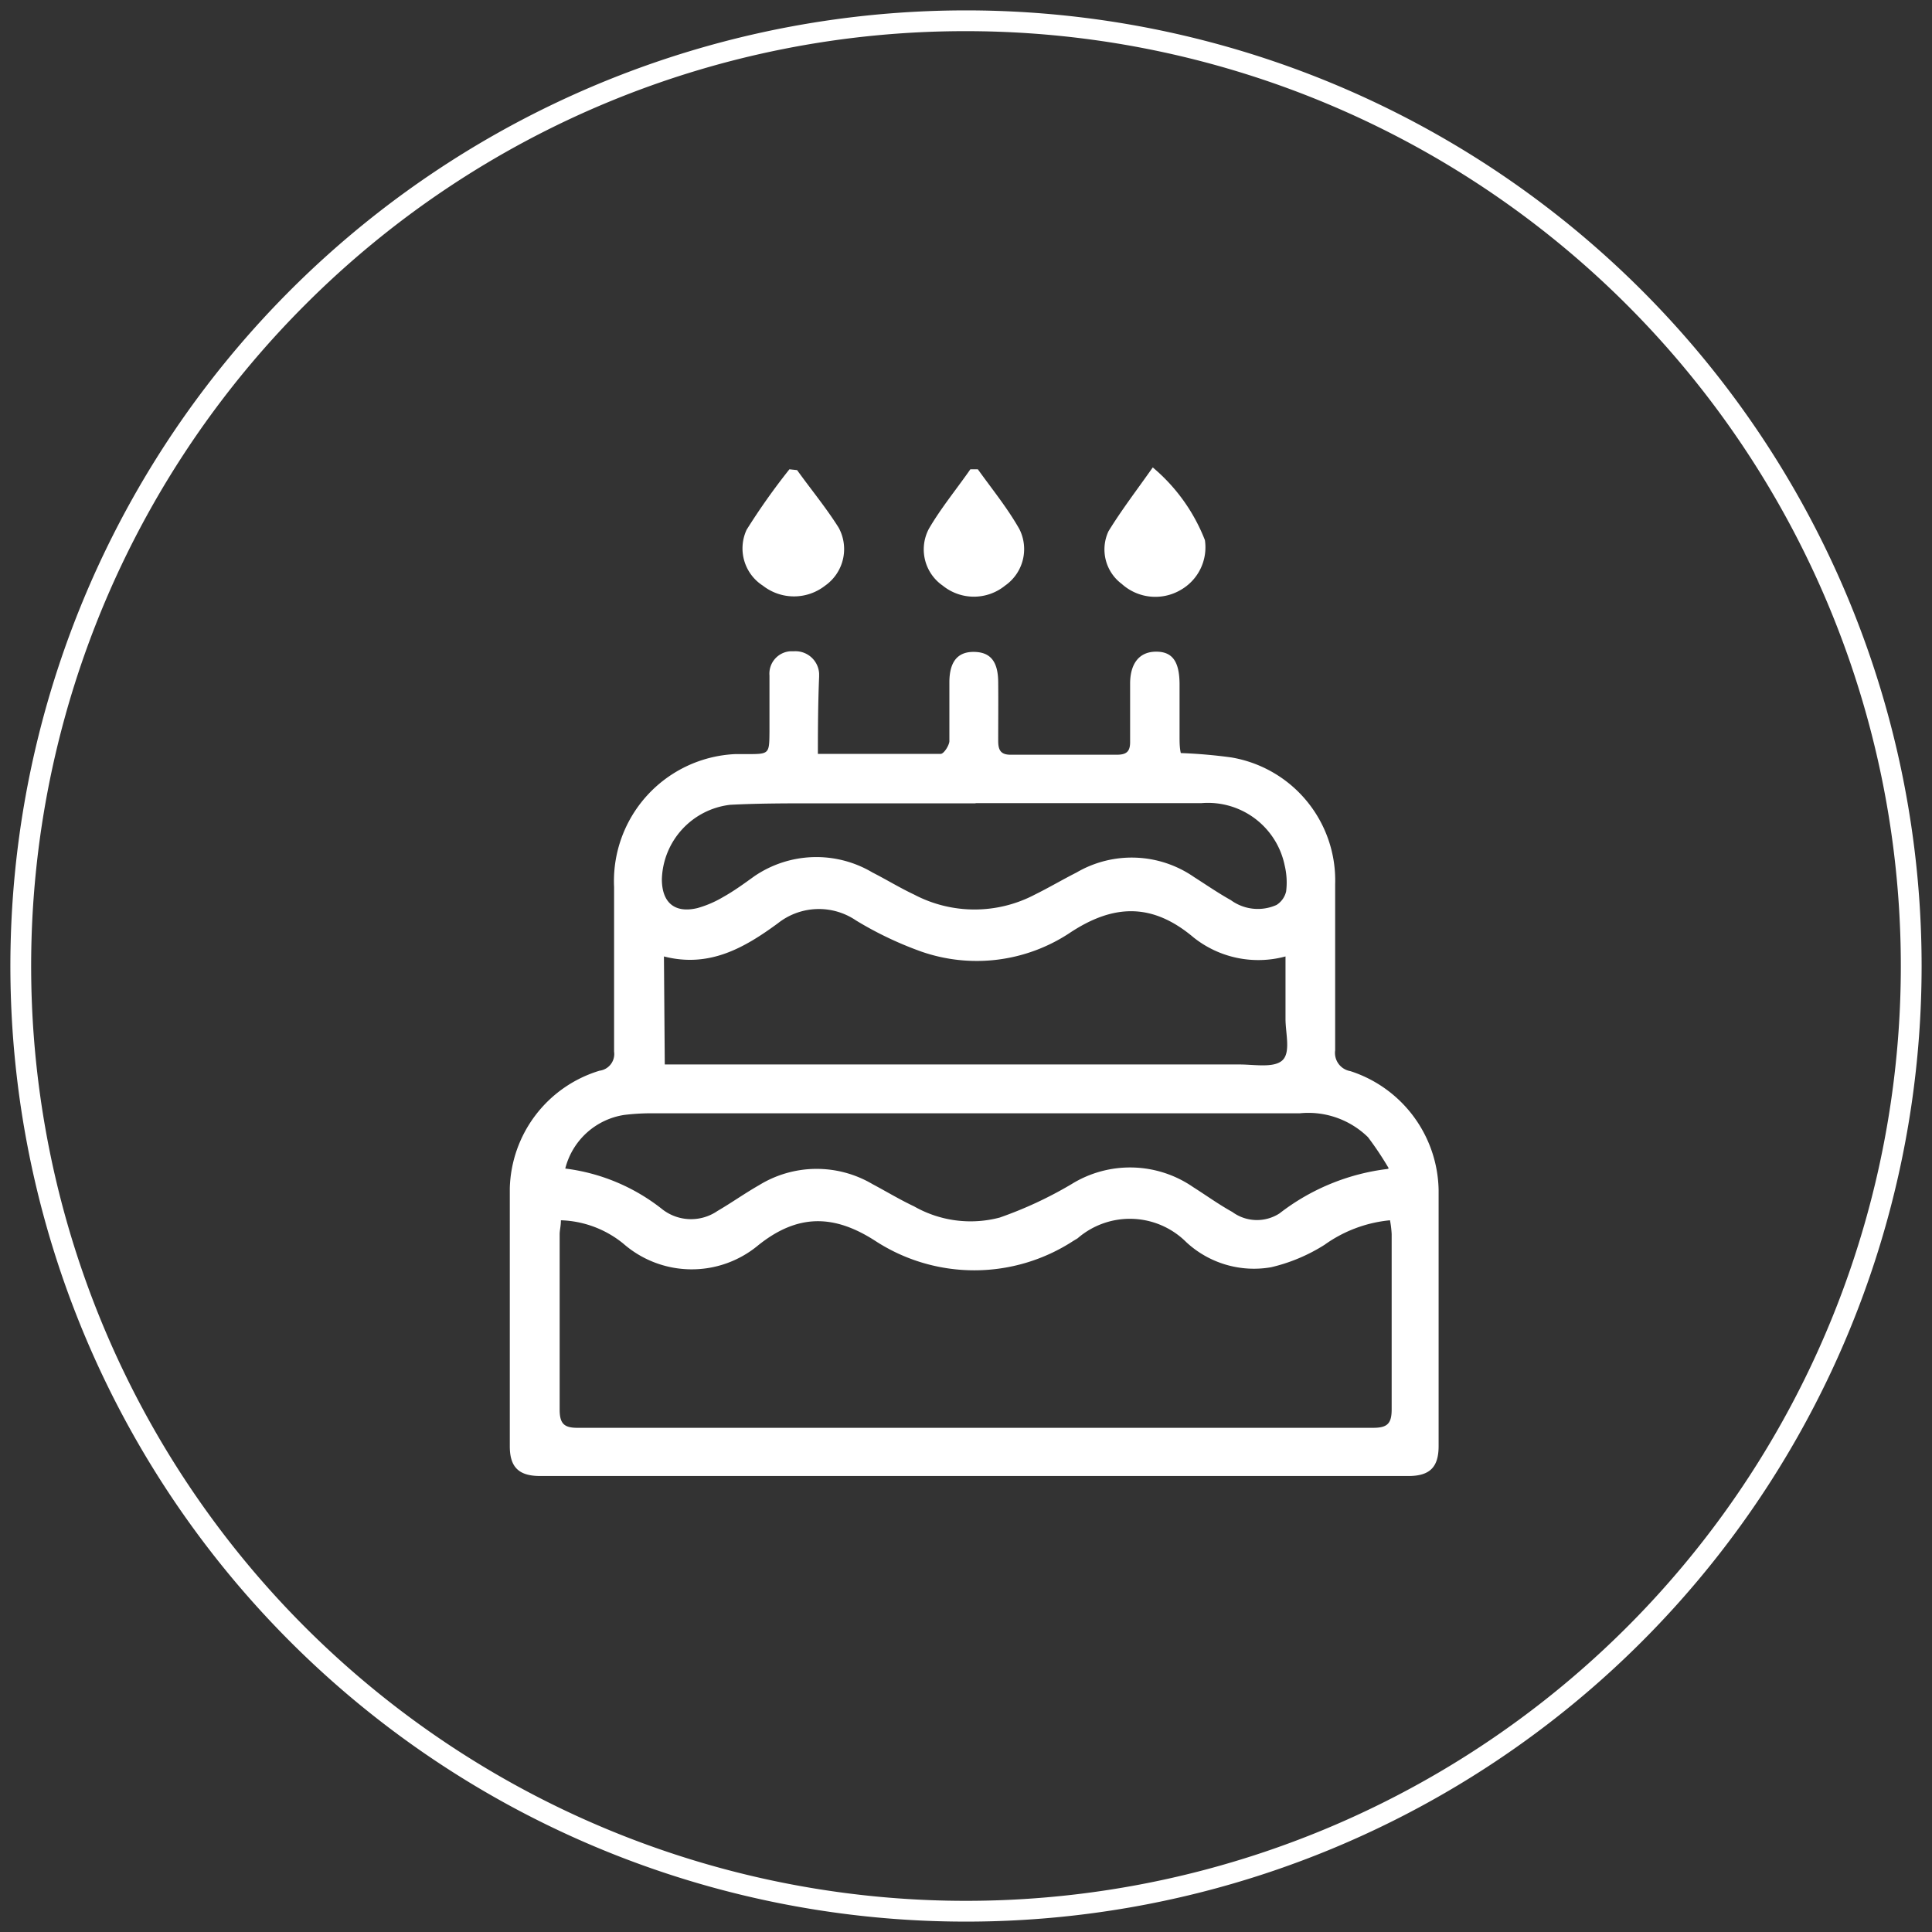
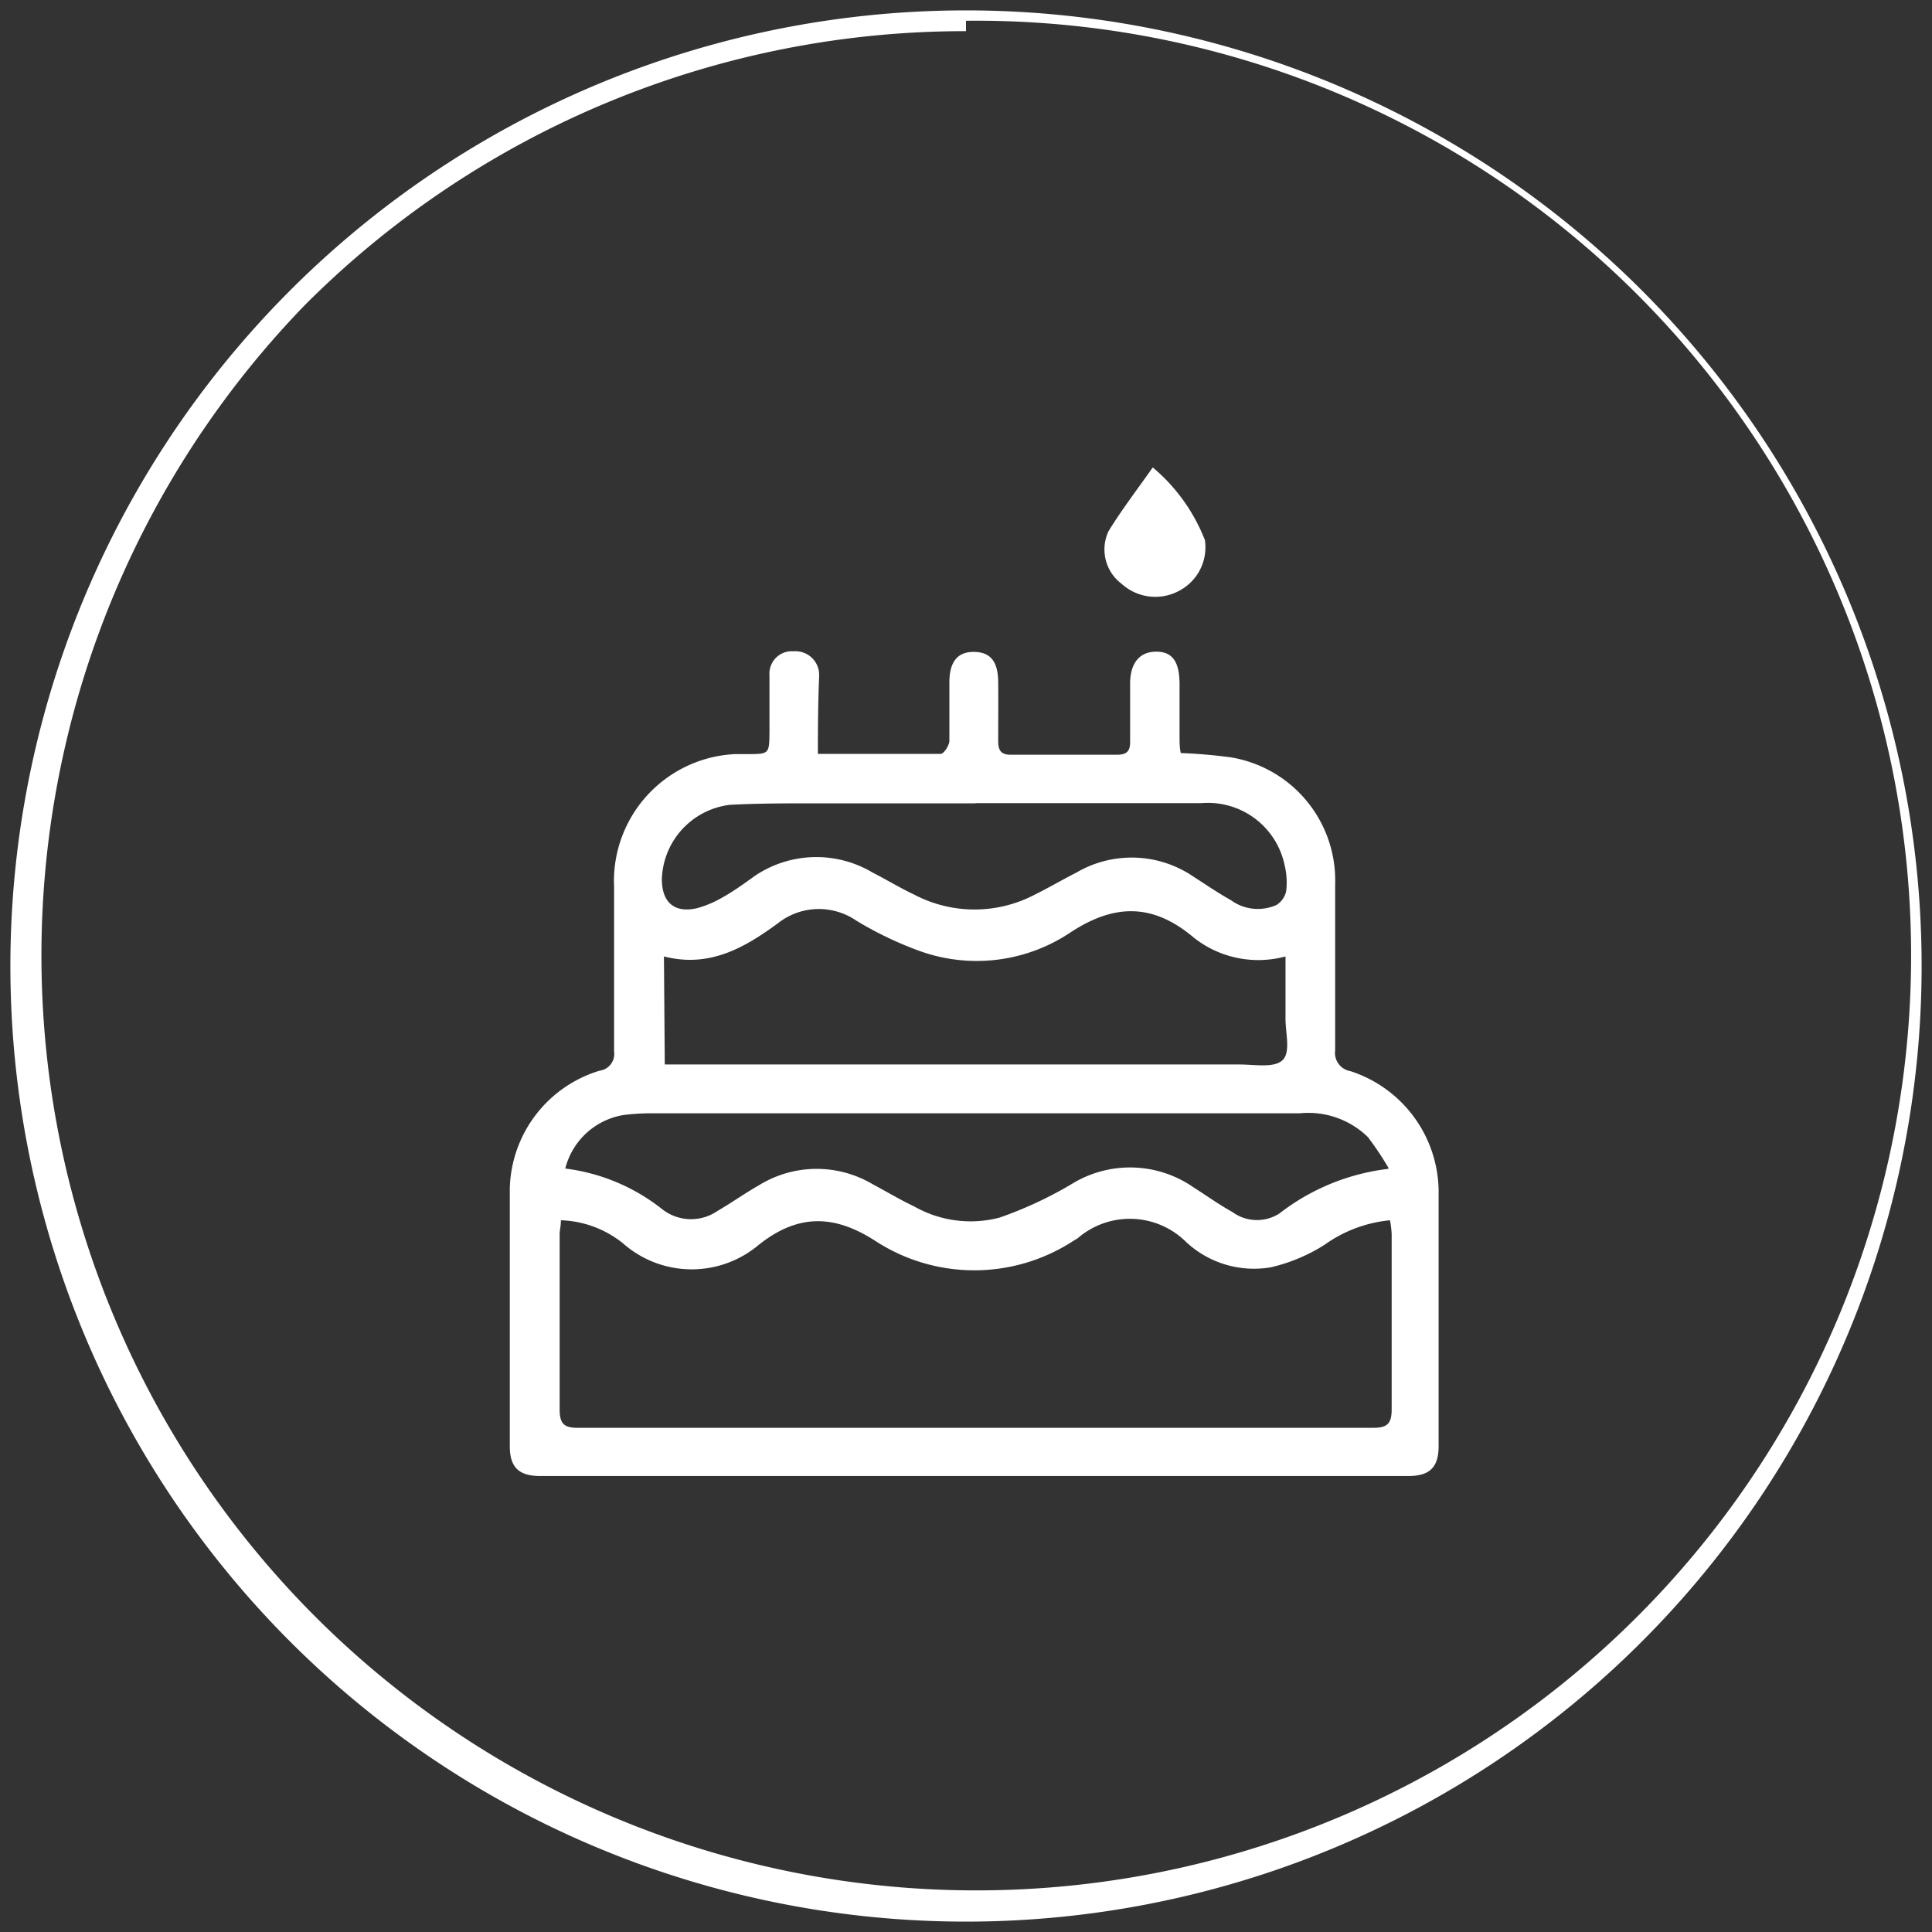
<svg xmlns="http://www.w3.org/2000/svg" id="Layer_1" data-name="Layer 1" viewBox="0 0 93 93">
  <rect x="0" y="0" width="93" height="93" fill="#333333" stroke="none" />
  <defs>
    <style>.cls-1{fill:#fff;}</style>
  </defs>
-   <path class="cls-1" d="M46.5,1v.5A45,45,0,1,1,14.68,14.68,44.88,44.88,0,0,1,46.5,1.5V.5a46,46,0,1,0,46,46,46,46,0,0,0-46-46Z" />
+   <path class="cls-1" d="M46.5,1A45,45,0,1,1,14.68,14.68,44.88,44.88,0,0,1,46.5,1.5V.5a46,46,0,1,0,46,46,46,46,0,0,0-46-46Z" />
  <path class="cls-1" d="M39.37,36.29c2,0,4,0,5.91,0,.15,0,.4-.39.42-.6,0-.94,0-1.89,0-2.84s.36-1.47,1.16-1.47,1.18.44,1.19,1.44,0,1.89,0,2.84c0,.45.12.68.63.67,1.69,0,3.39,0,5.08,0,.5,0,.65-.18.64-.66,0-.92,0-1.84,0-2.76s.4-1.52,1.21-1.54,1.16.45,1.17,1.54c0,.85,0,1.7,0,2.54,0,.27,0,.54.06.8a24.37,24.37,0,0,1,2.43.21,6,6,0,0,1,5,6.1c0,2.67,0,5.33,0,8a.89.89,0,0,0,.73,1h0a6.13,6.13,0,0,1,4.25,5.72c0,4.11,0,8.22,0,12.33,0,1-.41,1.44-1.45,1.44H26c-1,0-1.46-.4-1.46-1.43,0-4.14,0-8.27,0-12.41a6.08,6.08,0,0,1,4.32-5.67.81.81,0,0,0,.7-.92v0c0-2.64,0-5.28,0-7.92a6.12,6.12,0,0,1,5.83-6.4h.55c1.1,0,1.09,0,1.1-1.09,0-.9,0-1.8,0-2.69a1.08,1.08,0,0,1,1-1.17h.18a1.14,1.14,0,0,1,1.21,1.07v.16C39.38,33.76,39.37,35,39.37,36.29ZM27,58.74c0,.28-.06.48-.06.67,0,2.81,0,5.63,0,8.44,0,.69.22.89.9.88q19.13,0,38.26,0c.69,0,.89-.21.89-.89,0-2.81,0-5.63,0-8.44a5,5,0,0,0-.08-.66,6.45,6.45,0,0,0-3.15,1.18A8.36,8.36,0,0,1,61.19,61a4.79,4.79,0,0,1-4.09-1.21,3.84,3.84,0,0,0-5.23-.18l-.2.12a8.73,8.73,0,0,1-9.54,0c-2-1.29-3.75-1.3-5.64.22A5,5,0,0,1,30,59.86,5,5,0,0,0,27,58.74Zm5-7.5H59.67c.71,0,1.65.18,2.06-.2s.15-1.3.15-2c0-1,0-2,0-3a5,5,0,0,1-4.42-.91c-2-1.69-3.88-1.62-6-.2a8.11,8.11,0,0,1-7.1.88,17.17,17.17,0,0,1-3.15-1.5,3.18,3.18,0,0,0-3.76.13c-1.62,1.19-3.31,2.16-5.49,1.6Zm34.85,5a15.42,15.42,0,0,0-1-1.5,4.11,4.11,0,0,0-3.28-1.15H31.31a10.69,10.69,0,0,0-1.27.08,3.47,3.47,0,0,0-2.83,2.58,9.38,9.38,0,0,1,4.62,1.92,2.25,2.25,0,0,0,2.71.12c.67-.39,1.3-.84,2-1.24A5.29,5.29,0,0,1,42,57c.66.35,1.3.74,2,1.07a5.49,5.49,0,0,0,4.12.54A19.11,19.11,0,0,0,51.58,57a5.35,5.35,0,0,1,5.85.14c.63.4,1.24.84,1.89,1.2a2,2,0,0,0,2.27.07A10.55,10.55,0,0,1,66.79,56.27ZM46.93,38.67c-2.6,0-5.19,0-7.78,0-1.32,0-2.64,0-4,.07a3.72,3.72,0,0,0-3.29,3.58c0,1.12.61,1.66,1.72,1.39a5.14,5.14,0,0,0,1.23-.53c.52-.29,1-.64,1.5-1A5.29,5.29,0,0,1,42,42c.67.34,1.3.73,2,1.06a6.24,6.24,0,0,0,5.82,0c.67-.33,1.31-.71,2-1.06a5.27,5.27,0,0,1,5.66.22c.58.37,1.16.77,1.77,1.11a2.2,2.2,0,0,0,2.2.23,1.05,1.05,0,0,0,.46-.65,3.5,3.5,0,0,0-.07-1.25,3.77,3.77,0,0,0-4-3c-3.62,0-7.23,0-10.84,0Z" />
-   <path class="cls-1" d="M38.37,22.63c.66.92,1.39,1.8,2,2.77a2.15,2.15,0,0,1-.65,2.79,2.43,2.43,0,0,1-3,0,2.13,2.13,0,0,1-.78-2.69A31.81,31.81,0,0,1,38,22.59Z" />
  <path class="cls-1" d="M55.49,22.5A8.68,8.68,0,0,1,58,26a2.36,2.36,0,0,1-1.17,2.4A2.41,2.41,0,0,1,54,28.11a2.07,2.07,0,0,1-.64-2.54C54,24.53,54.73,23.58,55.49,22.5Z" />
-   <path class="cls-1" d="M47.07,22.59c.68.95,1.43,1.87,2,2.88a2.14,2.14,0,0,1-.69,2.72,2.38,2.38,0,0,1-3,0,2.12,2.12,0,0,1-.67-2.73c.58-1,1.34-1.92,2-2.87Z" />
</svg>